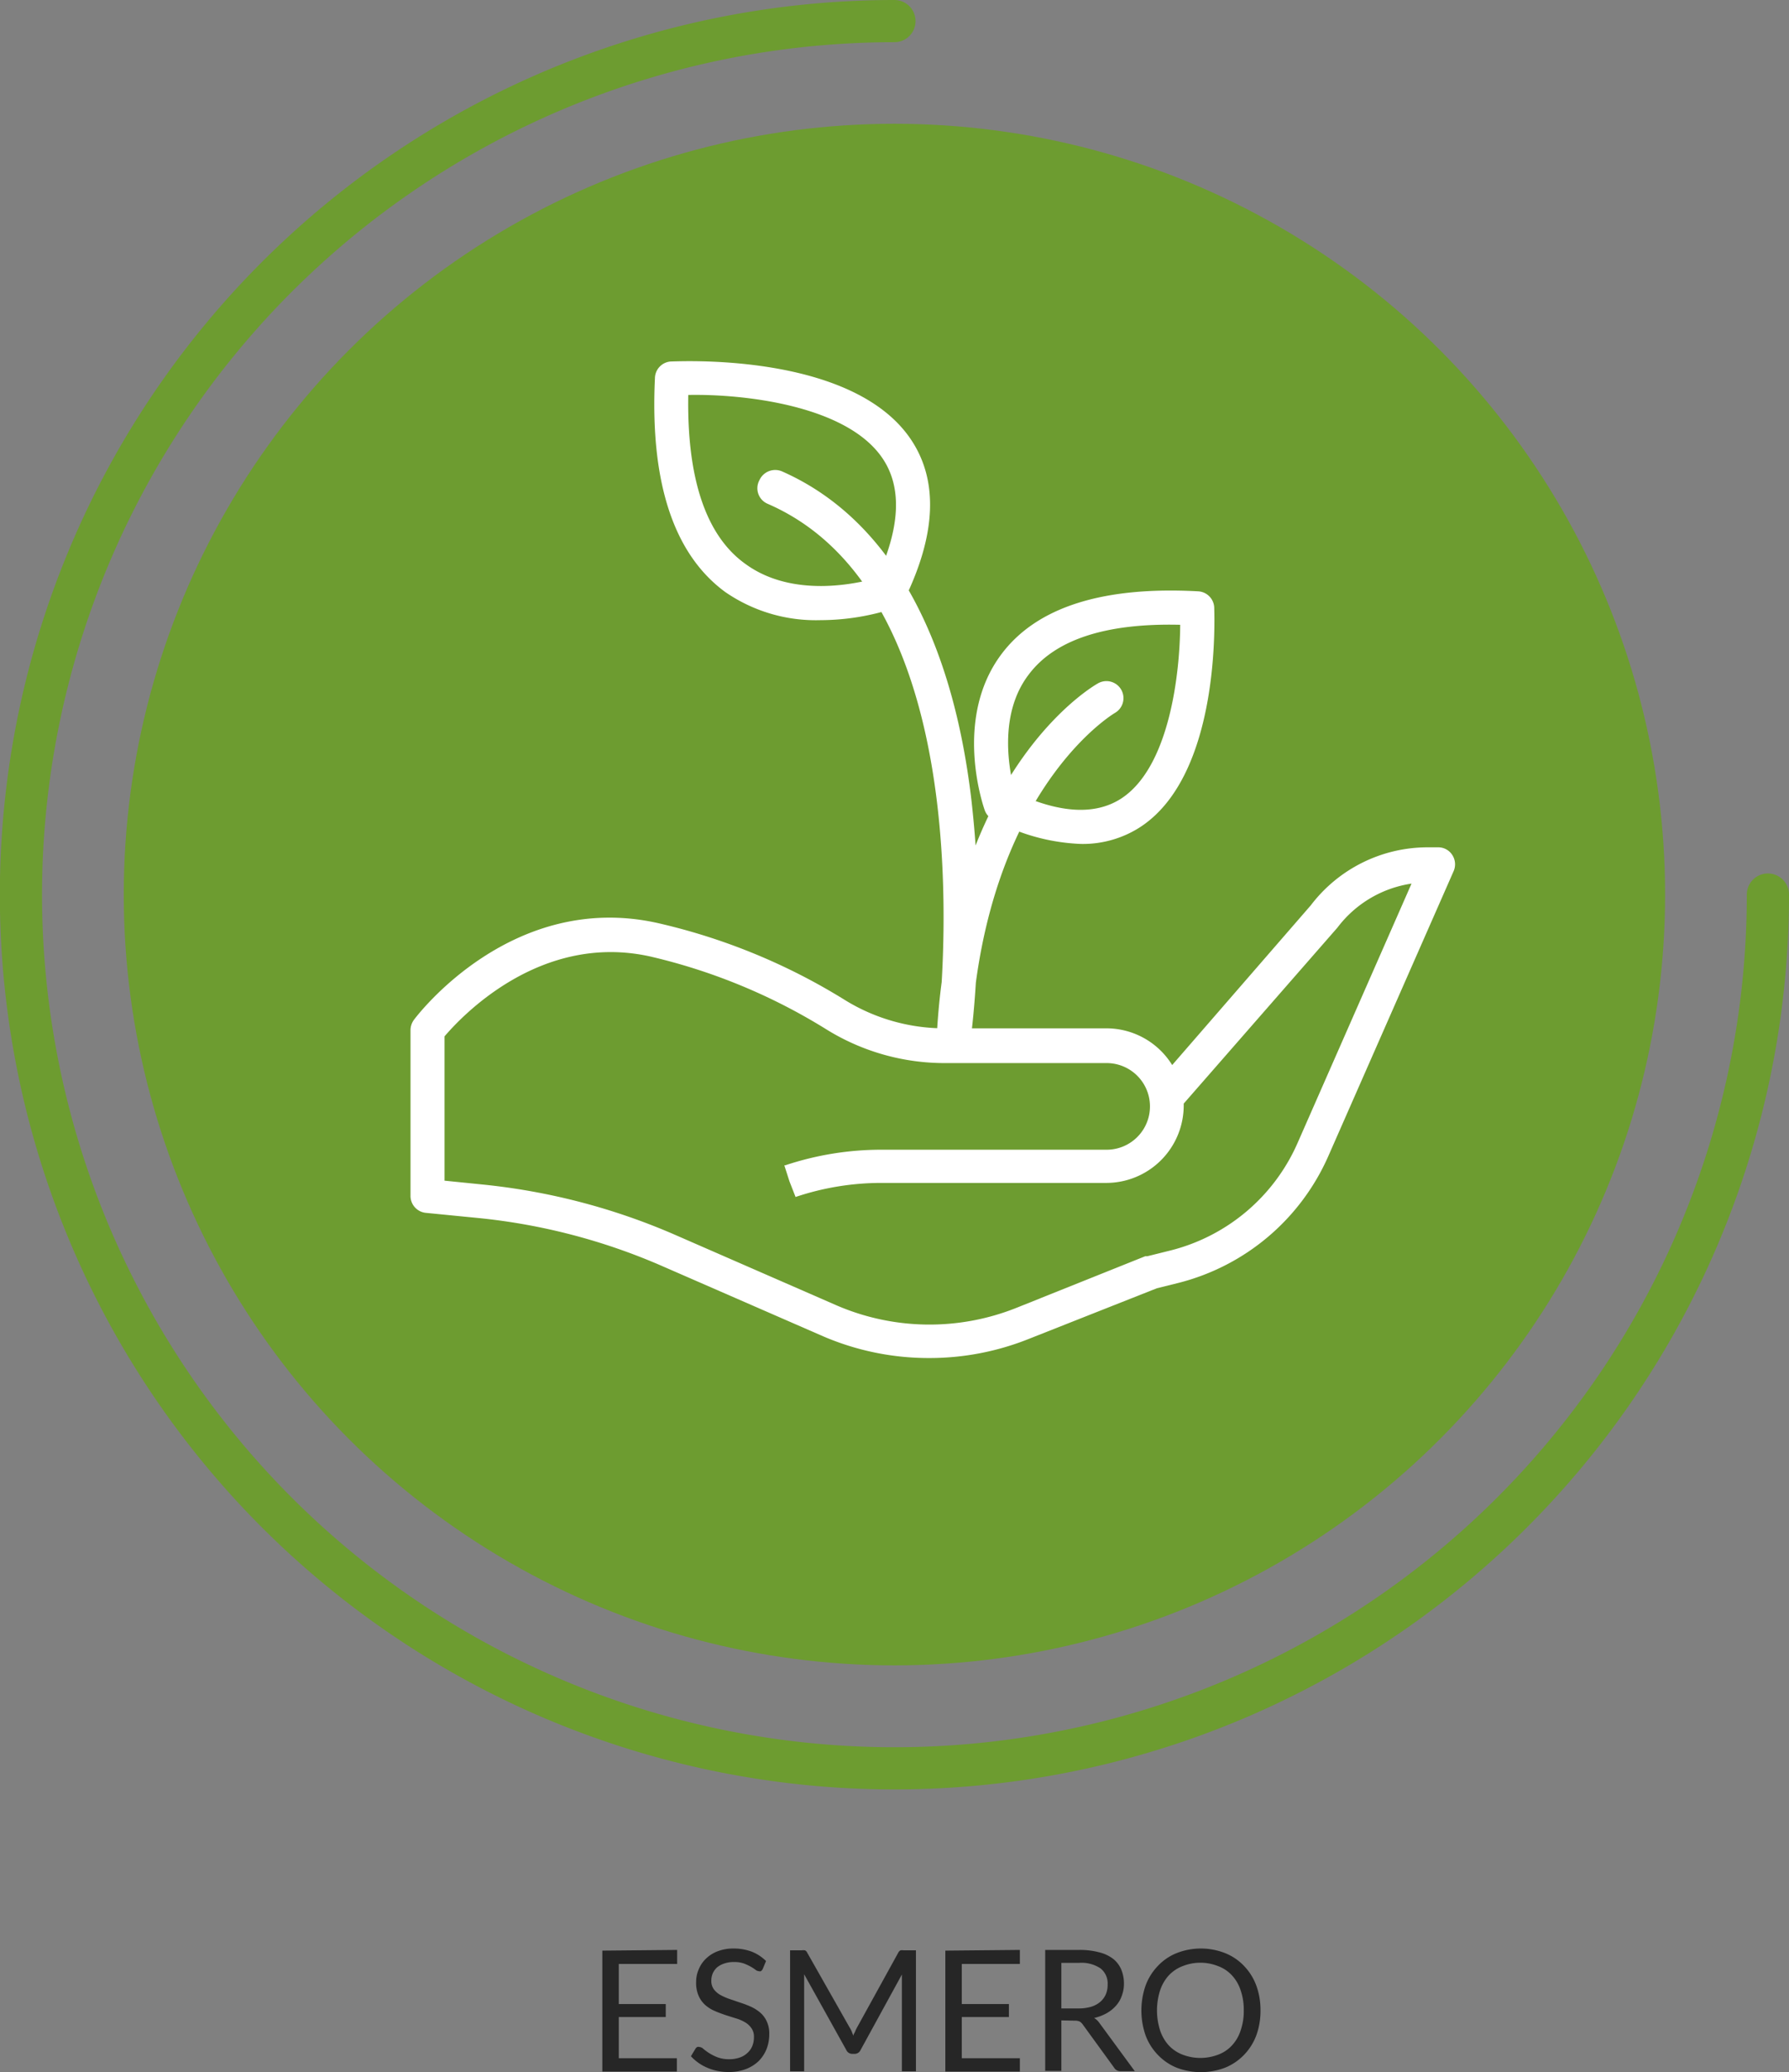
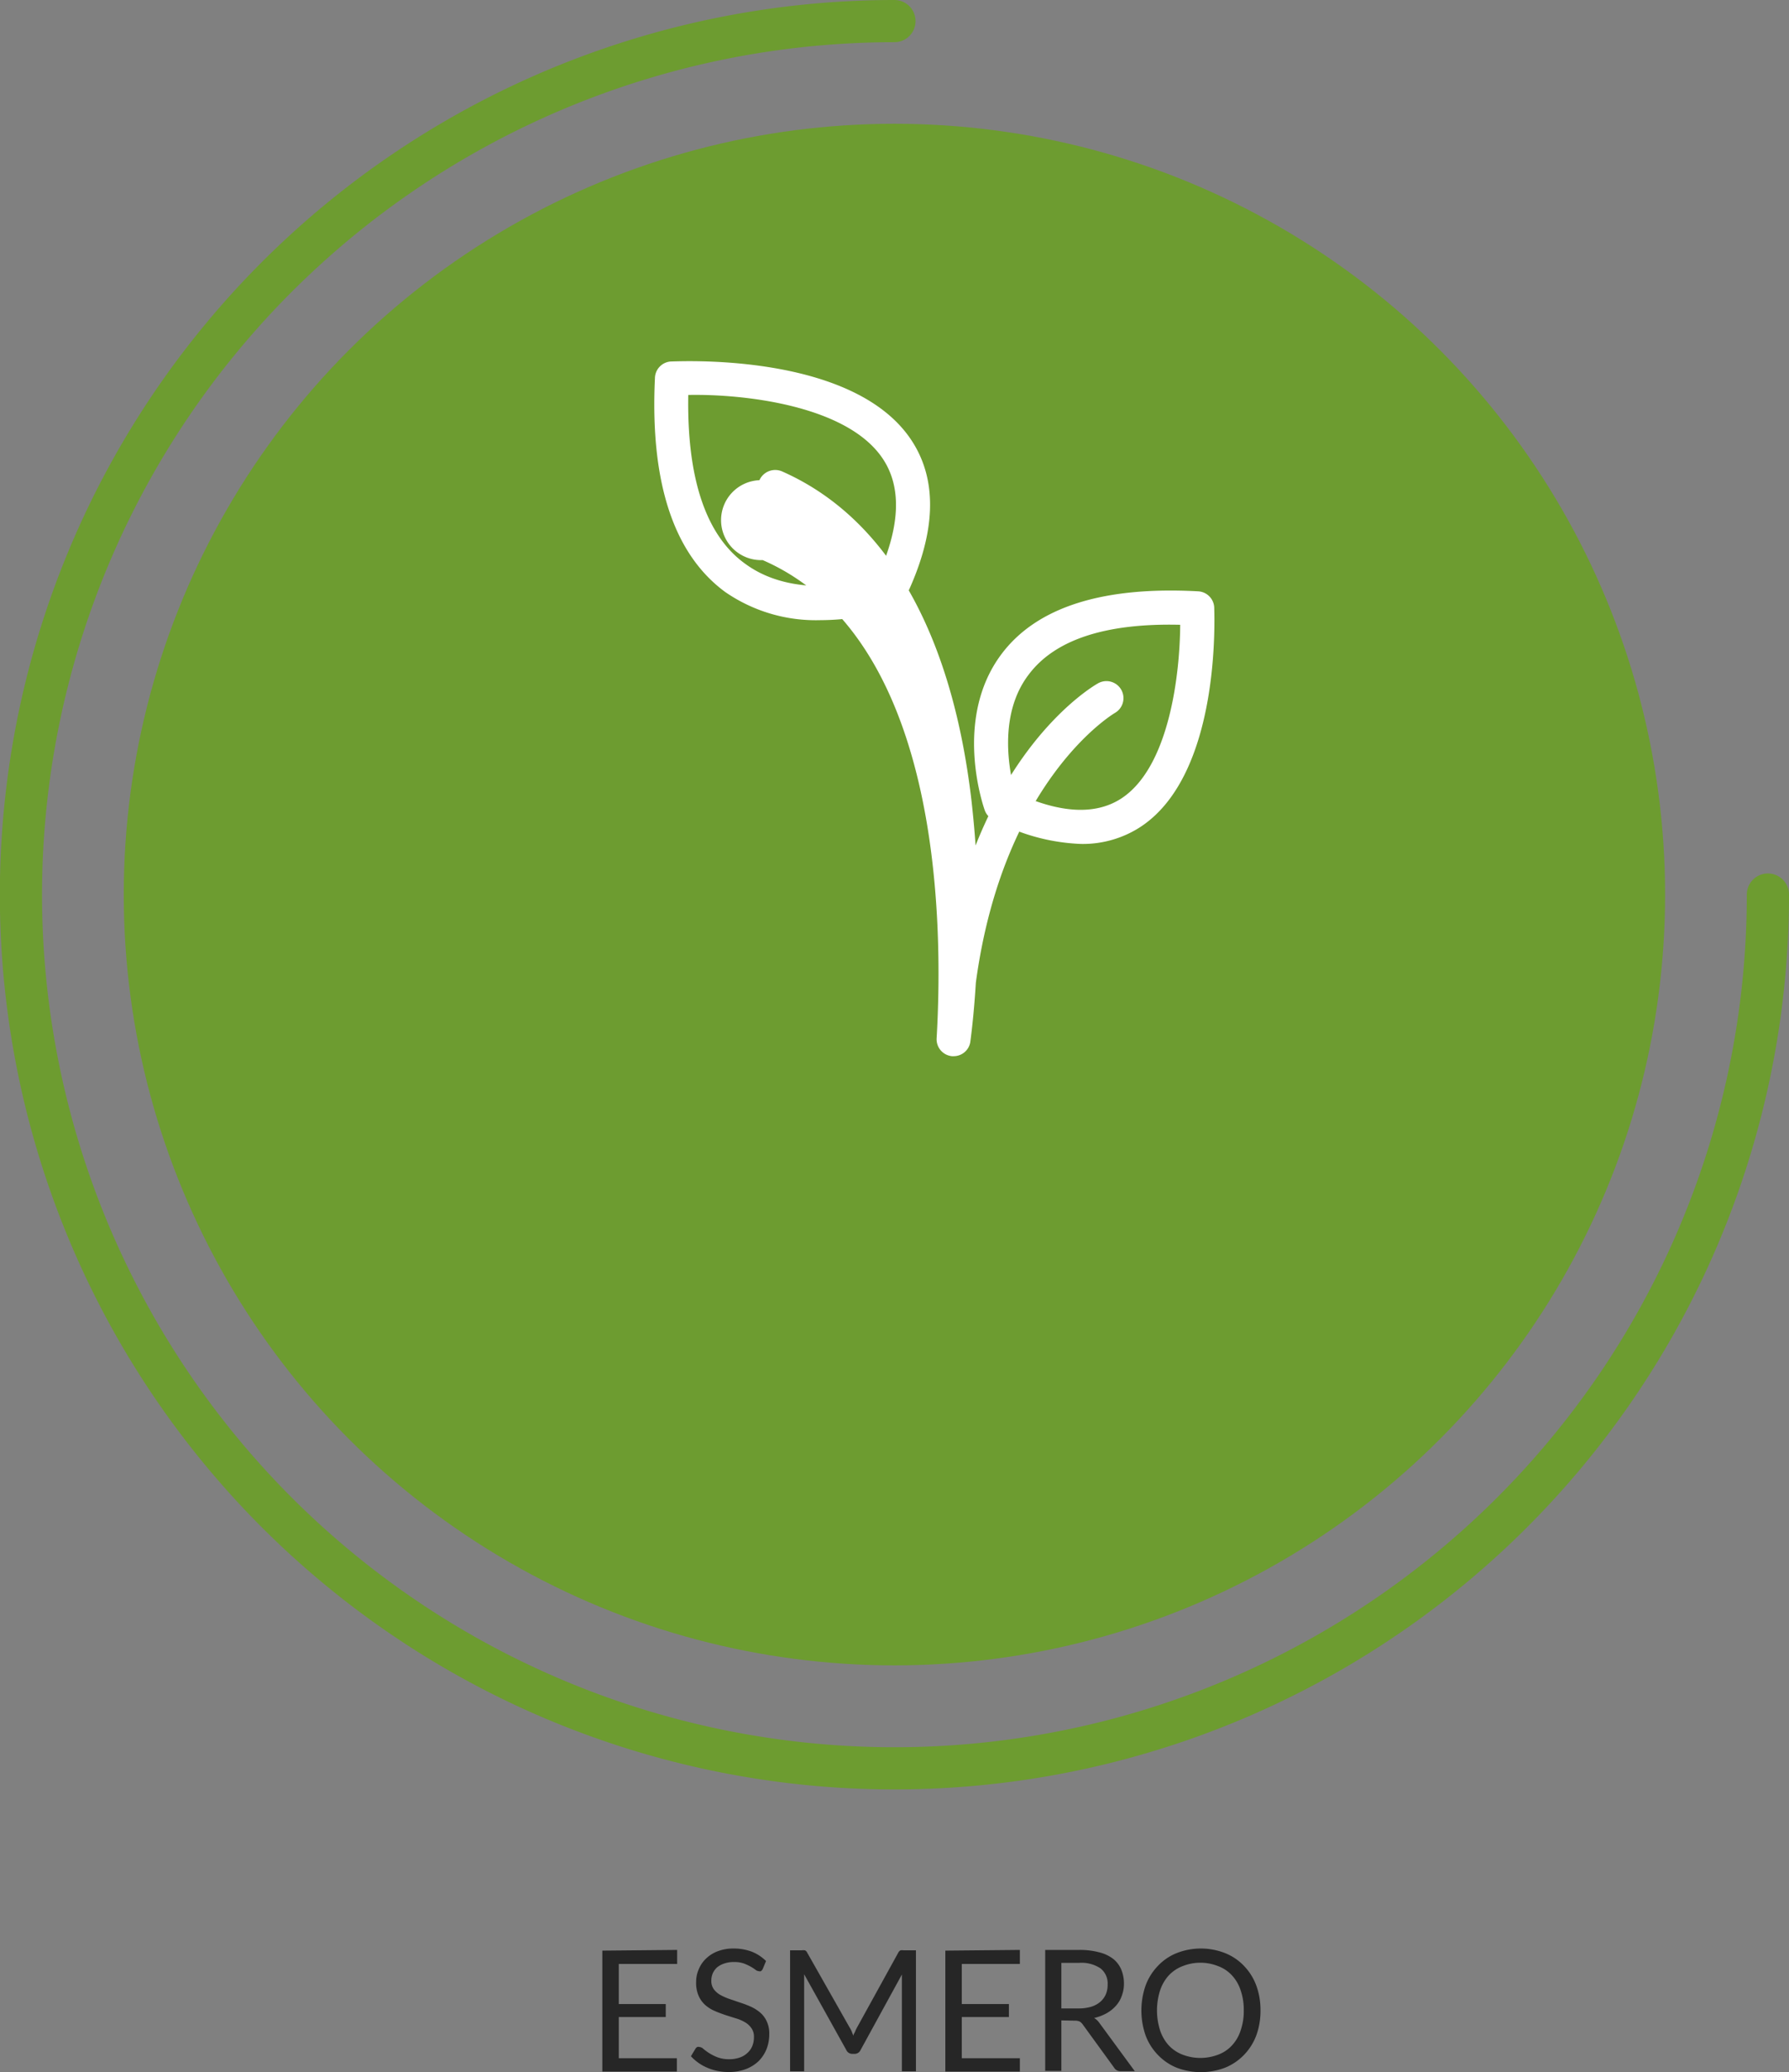
<svg xmlns="http://www.w3.org/2000/svg" viewBox="0 0 127.21 147.32">
  <rect x="0" y="0" width="127.21" height="147.32" fill="#808080" stroke="none" />
  <defs>
    <style>.cls-1{fill:none;stroke:#6d9c30;stroke-linecap:round;stroke-linejoin:round;stroke-width:3px;}.cls-2{fill:#6d9c30;}.cls-3{fill:#fff;}.cls-4{fill:#262626;}</style>
  </defs>
  <title>Recurso 12</title>
  <g id="Capa_2" data-name="Capa 2">
    <g id="Capa_1-2" data-name="Capa 1">
      <path class="cls-1" d="M63.6,1.5a62.11,62.11,0,1,0,62.11,62.1" />
      <circle class="cls-2" cx="63.6" cy="63.6" r="54.8" />
-       <path class="cls-3" d="M66.09,96.55A19,19,0,0,1,58.52,95L47.06,90a43.46,43.46,0,0,0-13-3.4l-3.76-.37A1.21,1.21,0,0,1,29.19,85V73.24a1.25,1.25,0,0,1,.24-.73c.28-.38,7-9.18,17.32-6.89A43.68,43.68,0,0,1,60.1,71.11a13.5,13.5,0,0,0,7.12,2H78.67a5.5,5.5,0,0,1,4.68,2.61l9.86-11.36a10.44,10.44,0,0,1,8.32-4.12h.74a1.18,1.18,0,0,1,1,.55,1.21,1.21,0,0,1,.09,1.15L94.45,82.2a15.91,15.91,0,0,1-10.62,9l-1.57.39L73.13,95.2A19,19,0,0,1,66.09,96.55ZM31.61,83.94l2.67.27A45.76,45.76,0,0,1,48,87.79l11.45,5A16.67,16.67,0,0,0,72.23,93l9.21-3.69.15,0,1.65-.41a13.45,13.45,0,0,0,9-7.58l8.13-18.5a8.09,8.09,0,0,0-5.27,3.13L84.17,78.46v.14a5.51,5.51,0,0,1-5.5,5.5h-16a19.15,19.15,0,0,0-6.1,1L56.14,84l-.37-1.15.06,0a21.57,21.57,0,0,1,6.86-1.11h16a3.08,3.08,0,0,0,0-6.16H67.22a15.94,15.94,0,0,1-8.4-2.36A41.52,41.52,0,0,0,46.23,68c-7.8-1.73-13.41,4.26-14.62,5.68V83.94Z" />
      <path class="cls-3" d="M76.87,60a14.17,14.17,0,0,1-6.25-1.72,1.22,1.22,0,0,1-.6-.68c-.09-.26-2.26-6.48,1.18-11.08,2.5-3.35,7.2-4.85,14-4.48a1.21,1.21,0,0,1,1.14,1.15c0,.48.53,11.83-5.26,15.61A7.51,7.51,0,0,1,76.87,60Zm-4.71-3.66c3.18,1.49,5.72,1.63,7.57.43,3.43-2.24,4.17-8.89,4.19-12.35-5.31-.13-8.92,1.06-10.78,3.55C70.93,50.87,71.79,54.94,72.16,56.29Z" />
      <path class="cls-3" d="M58.35,44.09a11.34,11.34,0,0,1-6.78-2c-3.67-2.69-5.35-7.8-5-15.2A1.21,1.21,0,0,1,47.7,25.7c.52,0,12.92-.69,17.09,5.57,1.94,2.91,1.78,6.73-.47,11.34a1.25,1.25,0,0,1-.67.61A16.9,16.9,0,0,1,58.35,44.09Zm4.88-2h0Zm-14.29-14c-.1,5.93,1.26,10,4.06,12,3.35,2.45,7.92,1.41,9.36,1,1.65-3.57,1.79-6.42.41-8.48C60.22,28.78,52.75,28,48.94,28.08Z" />
-       <path class="cls-3" d="M67.81,75.09h-.12a1.21,1.21,0,0,1-1.09-1.27q.11-2.13.36-4c.5-8.57.24-28.52-12.37-34A1.2,1.2,0,0,1,54,34.14a1.23,1.23,0,0,1,1.6-.63C63,36.77,67.67,44.86,69.08,56.93c.12,1.08.22,2.14.29,3.18,3.32-8.39,8.4-11.36,8.71-11.53a1.21,1.21,0,0,1,1.19,2.11c-.13.08-7.93,4.75-9.88,19.17-.15,2.47-.37,4-.39,4.19A1.2,1.2,0,0,1,67.81,75.09Z" />
+       <path class="cls-3" d="M67.81,75.09h-.12a1.21,1.21,0,0,1-1.09-1.27c.5-8.57.24-28.52-12.37-34A1.2,1.2,0,0,1,54,34.14a1.23,1.23,0,0,1,1.6-.63C63,36.77,67.67,44.86,69.08,56.93c.12,1.08.22,2.14.29,3.18,3.32-8.39,8.4-11.36,8.71-11.53a1.21,1.21,0,0,1,1.19,2.11c-.13.08-7.93,4.75-9.88,19.17-.15,2.47-.37,4-.39,4.19A1.2,1.2,0,0,1,67.81,75.09Z" />
      <path class="cls-4" d="M48.15,138.63v1H44v2.85h3.34v.92H44v2.93h4.13v.95h-5.3v-8.6Z" />
      <path class="cls-4" d="M54.23,140a.58.58,0,0,1-.12.14.24.24,0,0,1-.15,0,.4.4,0,0,1-.24-.1,2.89,2.89,0,0,0-.34-.22,3.36,3.36,0,0,0-.5-.23,2.07,2.07,0,0,0-.7-.1,2,2,0,0,0-.69.11,1.47,1.47,0,0,0-.51.28,1.25,1.25,0,0,0-.3.42,1.35,1.35,0,0,0-.1.53,1,1,0,0,0,.18.6,1.51,1.51,0,0,0,.46.4,4,4,0,0,0,.66.29l.76.26a7,7,0,0,1,.76.29,2.84,2.84,0,0,1,.66.42,1.8,1.8,0,0,1,.46.62,2,2,0,0,1,.18.9,2.89,2.89,0,0,1-.19,1.06,2.61,2.61,0,0,1-.56.86,2.71,2.71,0,0,1-.91.57,3.32,3.32,0,0,1-1.22.21,3.78,3.78,0,0,1-1.52-.3,3.39,3.39,0,0,1-1.17-.82l.33-.55a.43.43,0,0,1,.12-.11.3.3,0,0,1,.15,0,.48.48,0,0,1,.29.14,4.43,4.43,0,0,0,.41.3,3.47,3.47,0,0,0,.58.29,2.36,2.36,0,0,0,.85.14,2.17,2.17,0,0,0,.74-.12,1.46,1.46,0,0,0,.54-.32,1.33,1.33,0,0,0,.35-.49,1.66,1.66,0,0,0,.12-.64,1.05,1.05,0,0,0-.18-.64,1.43,1.43,0,0,0-.46-.42,2.85,2.85,0,0,0-.66-.28l-.76-.24c-.25-.09-.51-.18-.75-.29a2.48,2.48,0,0,1-.66-.42,1.87,1.87,0,0,1-.46-.64,2.28,2.28,0,0,1-.18-1,2.2,2.2,0,0,1,.18-.88,2.17,2.17,0,0,1,.51-.76,2.42,2.42,0,0,1,.83-.53,3.09,3.09,0,0,1,1.14-.2,3.68,3.68,0,0,1,1.31.23,3,3,0,0,1,1,.66Z" />
      <path class="cls-4" d="M60.56,144.42l.12.32c0-.11.09-.21.13-.32a2.89,2.89,0,0,1,.15-.31l2.91-5.28a.38.38,0,0,1,.16-.17.78.78,0,0,1,.24,0h.86v8.6h-1v-6.59c0-.1,0-.19,0-.29l-2.94,5.37a.46.46,0,0,1-.42.27H60.6a.46.46,0,0,1-.42-.27l-3-5.39c0,.1,0,.2,0,.3s0,.2,0,.28v6.32h-1v-8.6H57a.7.7,0,0,1,.24,0,.33.33,0,0,1,.16.17l3,5.29A2.1,2.1,0,0,1,60.56,144.42Z" />
      <path class="cls-4" d="M72.52,138.63v1H68.39v2.85h3.35v.92H68.39v2.93h4.13v.95h-5.3v-8.6Z" />
      <path class="cls-4" d="M75.47,143.64v3.59H74.32v-8.6h2.43a5.34,5.34,0,0,1,1.41.17,2.71,2.71,0,0,1,1,.47,1.93,1.93,0,0,1,.57.76,2.55,2.55,0,0,1,.19,1,2.34,2.34,0,0,1-.15.85,2,2,0,0,1-.42.72,2.48,2.48,0,0,1-.66.53,3.36,3.36,0,0,1-.89.34,1.17,1.17,0,0,1,.38.36l2.51,3.42h-1a.51.51,0,0,1-.47-.25l-2.23-3.07a.72.72,0,0,0-.22-.21.84.84,0,0,0-.36-.06Zm0-.85h1.22a3.06,3.06,0,0,0,.9-.12,1.84,1.84,0,0,0,.65-.35,1.55,1.55,0,0,0,.39-.53,1.73,1.73,0,0,0,.13-.69,1.36,1.36,0,0,0-.51-1.16,2.42,2.42,0,0,0-1.5-.39H75.47Z" />
      <path class="cls-4" d="M89.63,142.93a5.08,5.08,0,0,1-.3,1.78,4,4,0,0,1-.87,1.38,3.93,3.93,0,0,1-1.34.91,4.84,4.84,0,0,1-3.46,0,3.89,3.89,0,0,1-1.33-.91,4,4,0,0,1-.87-1.38,5.4,5.4,0,0,1,0-3.55,4,4,0,0,1,.87-1.39,3.75,3.75,0,0,1,1.33-.91,4.7,4.7,0,0,1,3.46,0,3.79,3.79,0,0,1,1.34.91,4,4,0,0,1,.87,1.39A5.06,5.06,0,0,1,89.63,142.93Zm-1.19,0a4.19,4.19,0,0,0-.22-1.42,2.84,2.84,0,0,0-.61-1.06,2.52,2.52,0,0,0-1-.67,3.4,3.4,0,0,0-2.51,0,2.64,2.64,0,0,0-1,.67,3,3,0,0,0-.61,1.06,4.69,4.69,0,0,0,0,2.84,3,3,0,0,0,.61,1.06,2.64,2.64,0,0,0,1,.67,3.54,3.54,0,0,0,2.51,0,2.52,2.52,0,0,0,1-.67,2.84,2.84,0,0,0,.61-1.06A4.19,4.19,0,0,0,88.44,142.93Z" />
    </g>
  </g>
</svg>